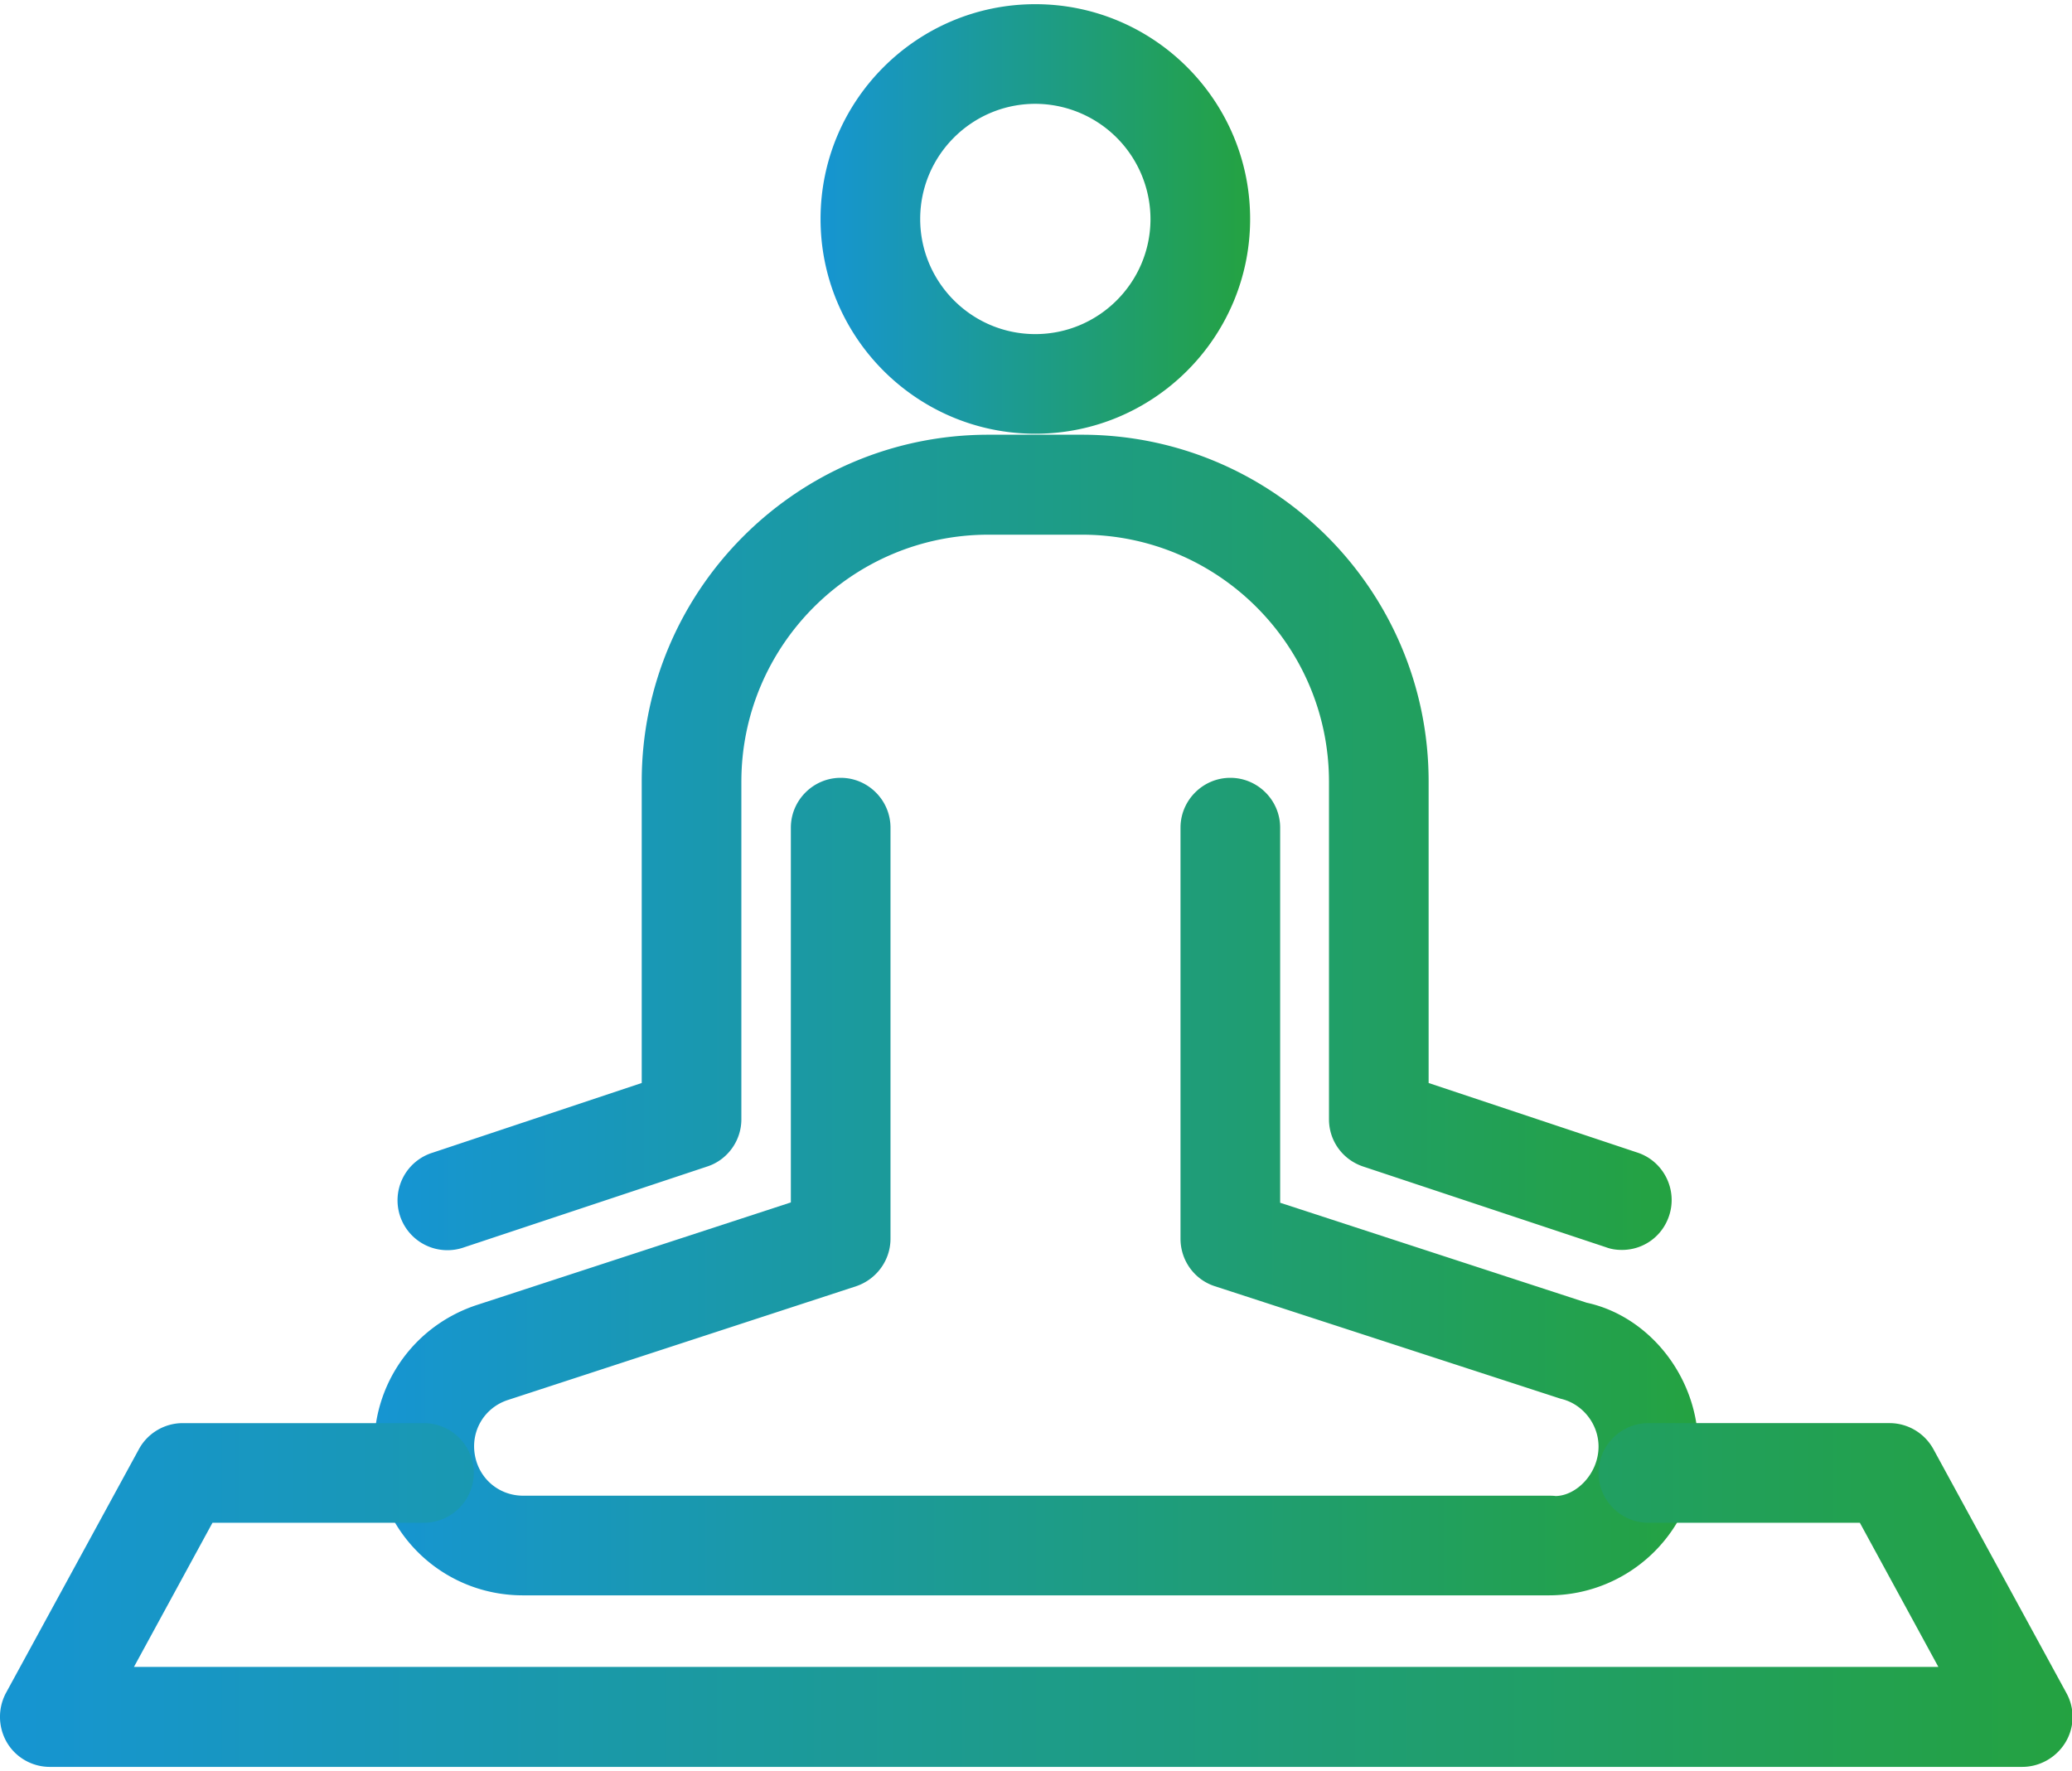
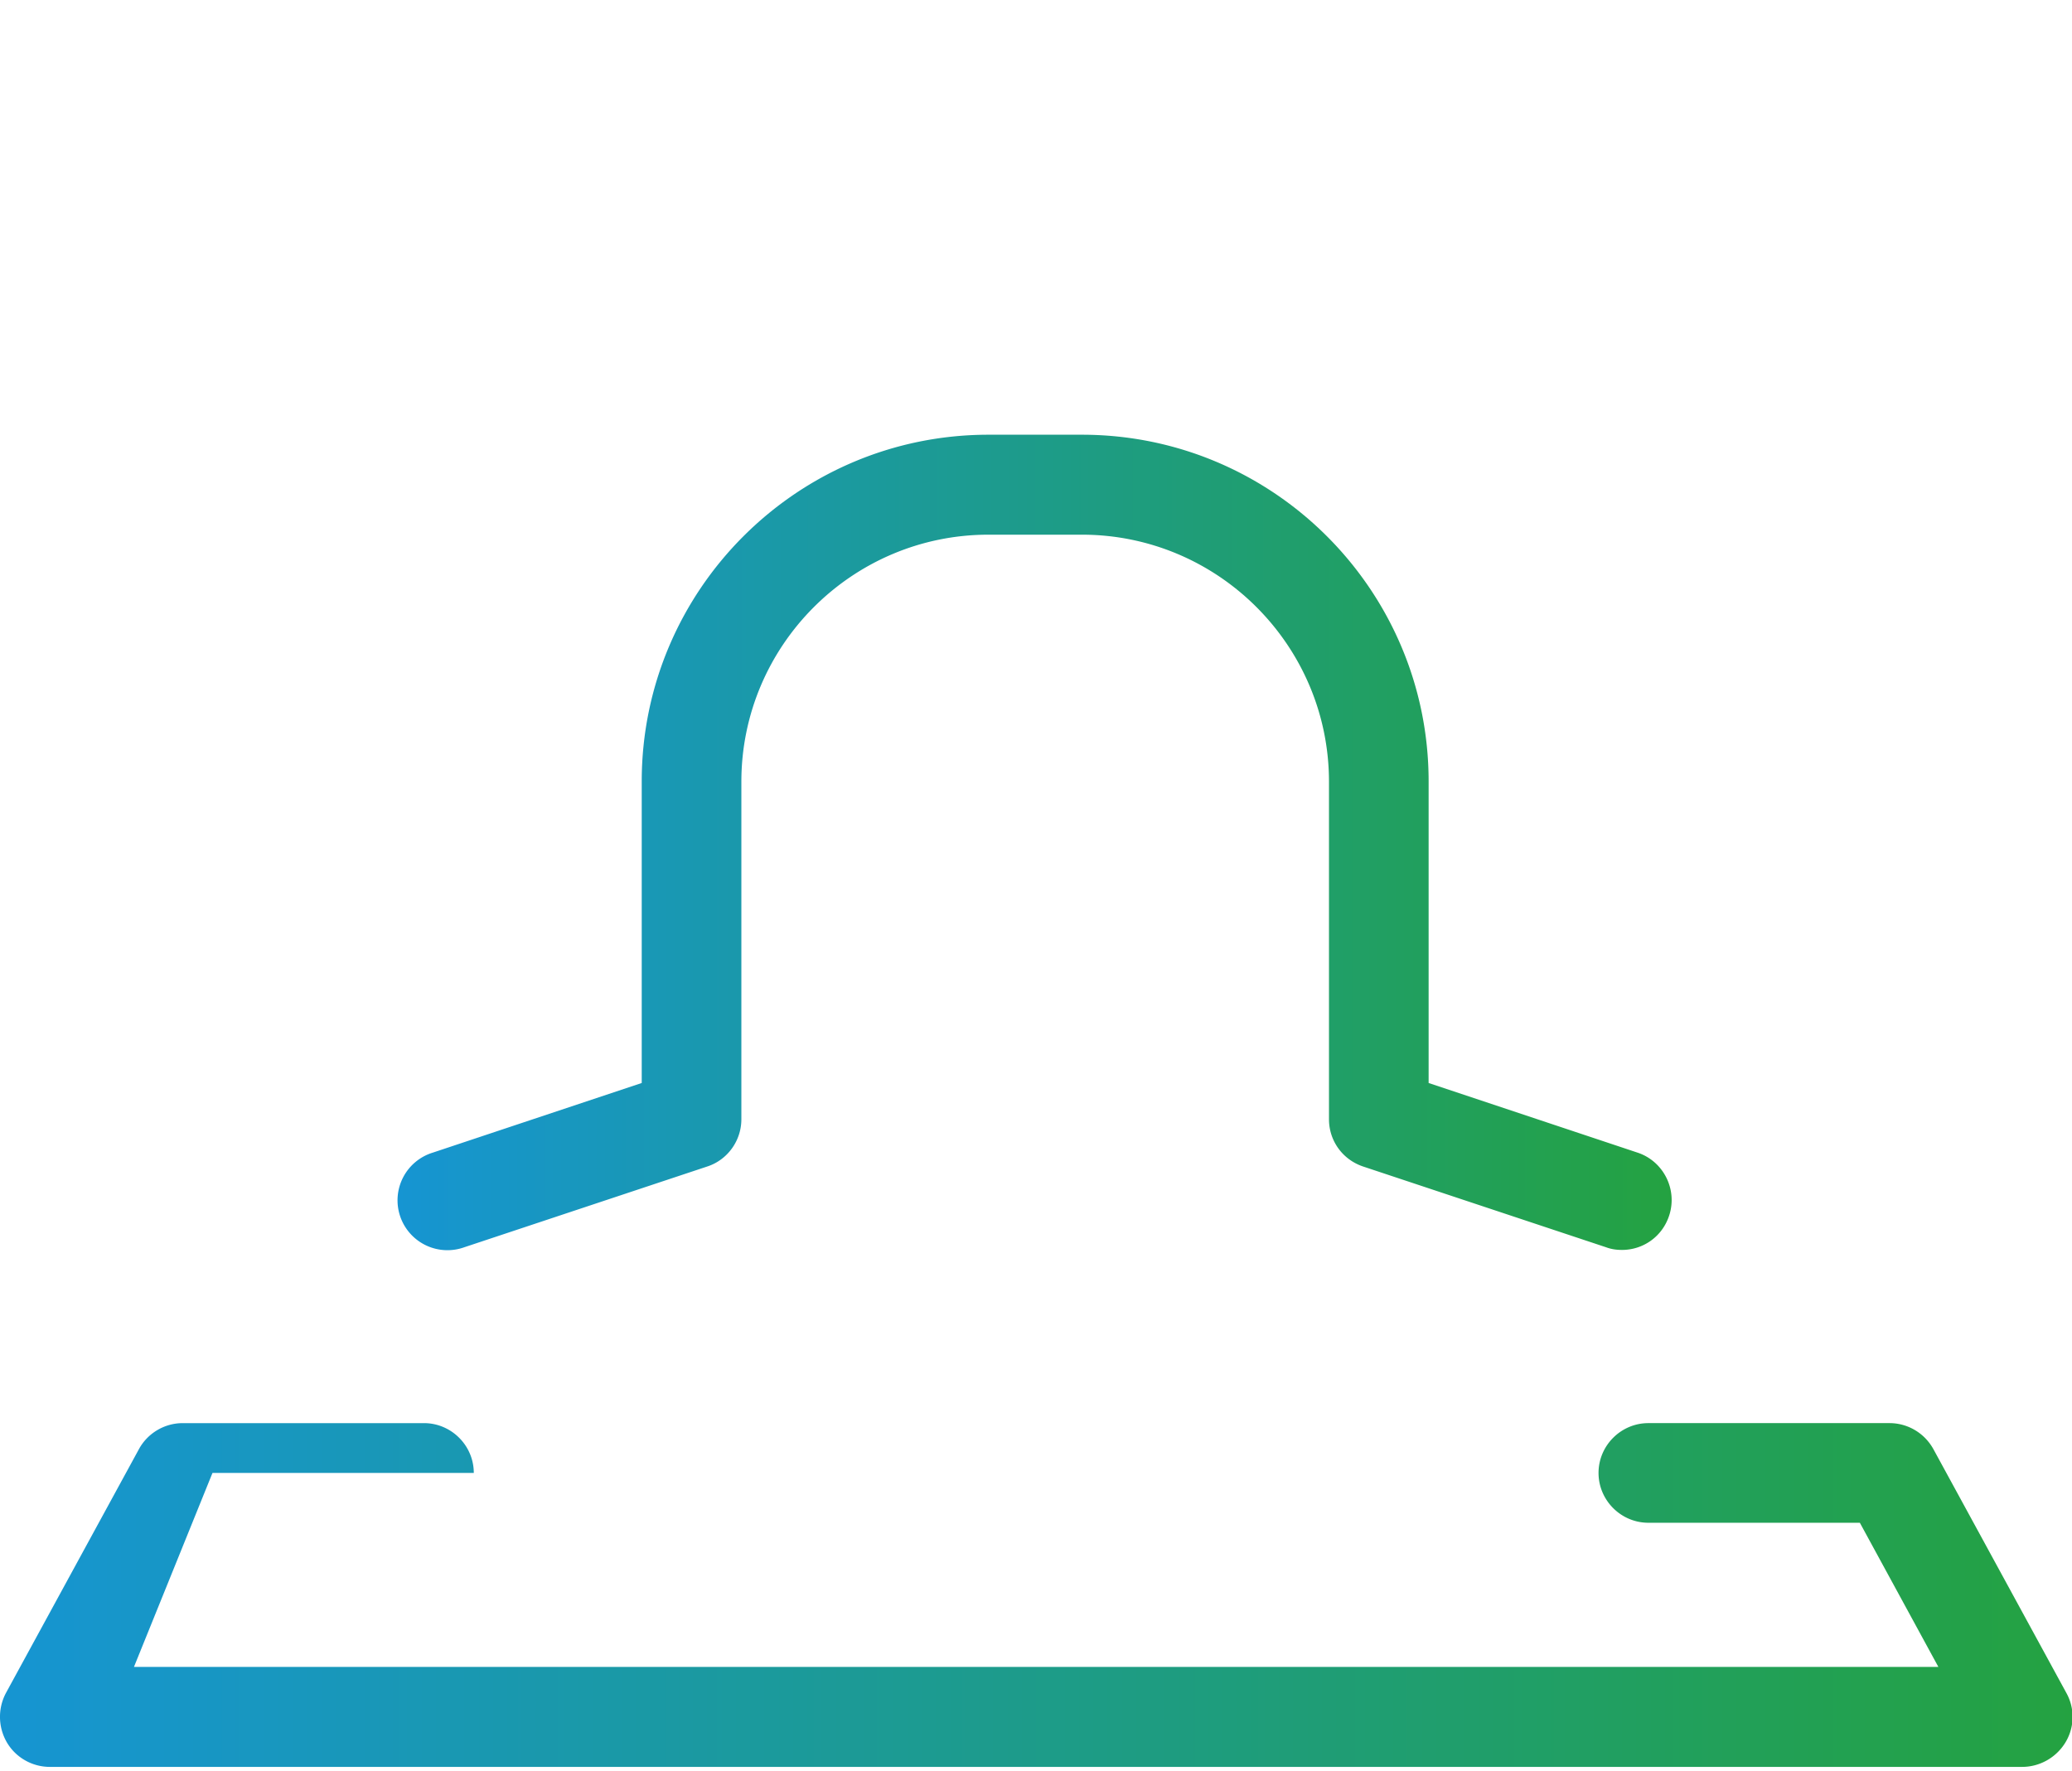
<svg xmlns="http://www.w3.org/2000/svg" viewBox="0 0 62.8 53.43" width="62" height="53">
  <linearGradient id="a" gradientUnits="userSpaceOnUse" x1="24.869" y1="6.511" x2="37.892" y2="6.511">
    <stop offset="0" stop-color="#1695d2" />
    <stop offset="1" stop-color="#24a241" />
  </linearGradient>
-   <path d="M31.38 13.02c-3.59 0-6.51-2.92-6.51-6.51S27.79 0 31.38 0s6.51 2.92 6.51 6.51-2.92 6.51-6.51 6.51zm0-10c-1.92 0-3.49 1.56-3.49 3.49 0 1.92 1.56 3.49 3.49 3.49 1.92 0 3.49-1.56 3.49-3.49a3.5 3.5 0 00-3.49-3.49z" fill="url(#a)" />
  <linearGradient id="b" gradientUnits="userSpaceOnUse" x1="12.088" y1="25.409" x2="50.674" y2="25.409">
    <stop offset="0" stop-color="#1695d2" />
    <stop offset="1" stop-color="#24a241" />
  </linearGradient>
  <path d="M49.16 37.76c-.16 0-.32-.02-.48-.08l-7.37-2.45c-.62-.21-1.03-.78-1.03-1.43V23.57c0-4.13-3.36-7.49-7.49-7.49h-2.83c-4.13 0-7.49 3.36-7.49 7.49V33.8c0 .65-.42 1.23-1.03 1.43l-7.37 2.45a1.512 1.512 0 11-.95-2.87l6.33-2.11v-9.14c0-5.8 4.71-10.51 10.51-10.51h2.83c5.8 0 10.51 4.71 10.51 10.51v9.14l6.33 2.11c.79.26 1.22 1.12.96 1.91-.21.64-.79 1.04-1.43 1.04z" fill="url(#b)" />
  <linearGradient id="c" gradientUnits="userSpaceOnUse" x1="11.341" y1="35.841" x2="51.461" y2="35.841">
    <stop offset="0" stop-color="#1695d2" />
    <stop offset="1" stop-color="#24a241" />
  </linearGradient>
-   <path d="M46.95 48.23h-31.1c-2.23 0-4.1-1.6-4.45-3.8-.35-2.2.93-4.3 3.05-5l9.52-3.11V24.96c0-.83.68-1.51 1.51-1.51s1.51.68 1.51 1.51v12.46c0 .65-.42 1.23-1.04 1.44l-10.56 3.45c-.7.23-1.12.92-1 1.65.12.73.73 1.25 1.47 1.25h31.06c.06 0 .17 0 .23.01.63-.01 1.3-.68 1.3-1.5 0-.69-.49-1.3-1.15-1.45l-10.48-3.41c-.62-.2-1.04-.78-1.04-1.44V24.96c0-.83.68-1.51 1.51-1.51s1.51.68 1.51 1.51v11.37l9.29 3.03c1.9.41 3.38 2.26 3.38 4.36a4.526 4.526 0 01-4.52 4.51z" fill="url(#c)" />
  <linearGradient id="d" gradientUnits="userSpaceOnUse" x1="0" y1="48.224" x2="62.802" y2="48.224">
    <stop offset="0" stop-color="#1695d2" />
    <stop offset="1" stop-color="#24a241" />
  </linearGradient>
-   <path d="M61.29 53.43H1.51c-.53 0-1.03-.28-1.3-.74a1.54 1.54 0 01-.03-1.5l4.03-7.39c.26-.48.77-.79 1.33-.79h7.31c.83 0 1.51.68 1.51 1.51s-.68 1.51-1.51 1.51H6.44L4.06 50.4h54.69l-2.38-4.37h-6.41c-.83 0-1.51-.68-1.51-1.51s.68-1.51 1.51-1.51h7.31c.55 0 1.06.3 1.33.79l4.03 7.39c.26.47.25 1.04-.03 1.5-.28.46-.78.74-1.31.74z" fill="url(#d)" />
+   <path d="M61.29 53.43H1.51c-.53 0-1.03-.28-1.3-.74a1.54 1.54 0 01-.03-1.5l4.03-7.39c.26-.48.77-.79 1.33-.79h7.31c.83 0 1.51.68 1.51 1.51H6.44L4.06 50.4h54.69l-2.38-4.37h-6.41c-.83 0-1.51-.68-1.51-1.51s.68-1.51 1.51-1.51h7.31c.55 0 1.06.3 1.33.79l4.03 7.39c.26.47.25 1.04-.03 1.5-.28.46-.78.74-1.31.74z" fill="url(#d)" />
</svg>